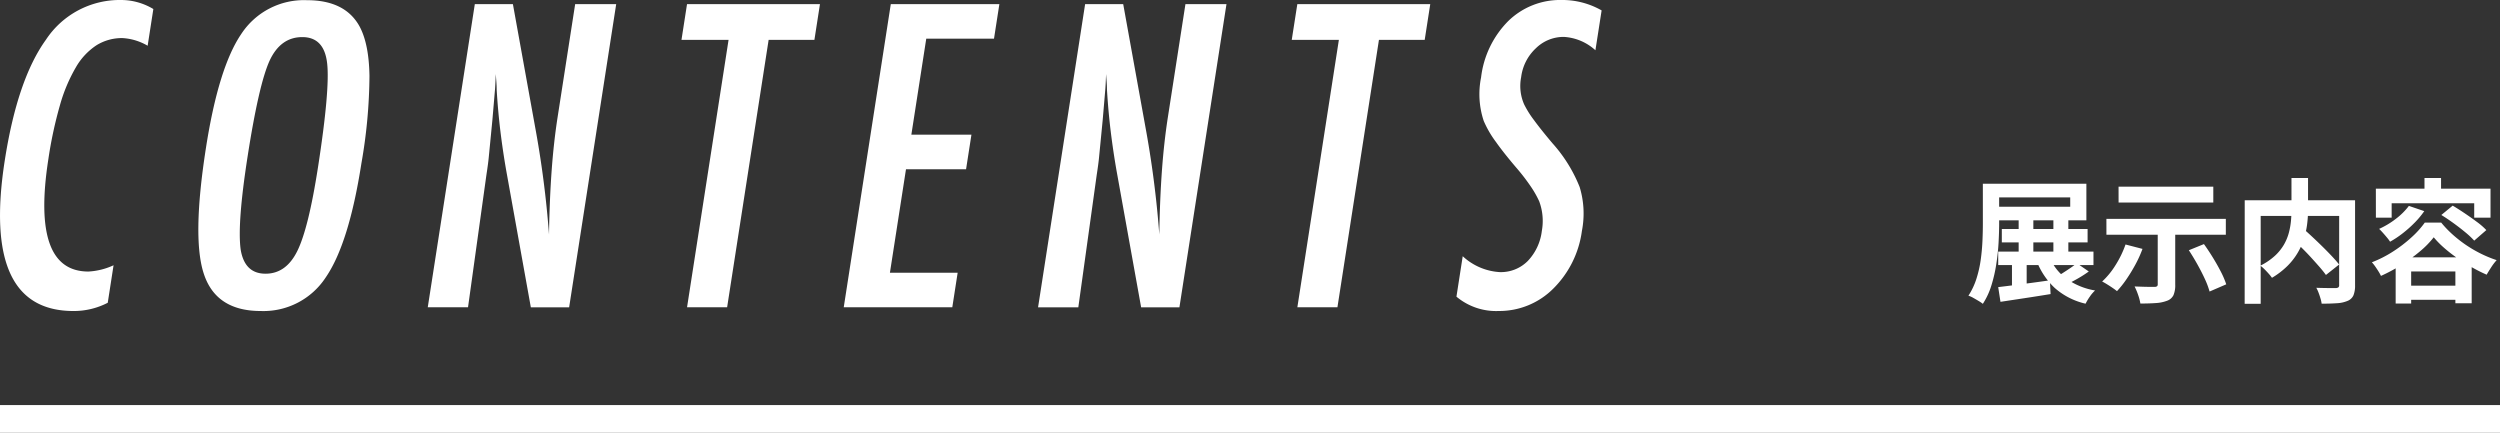
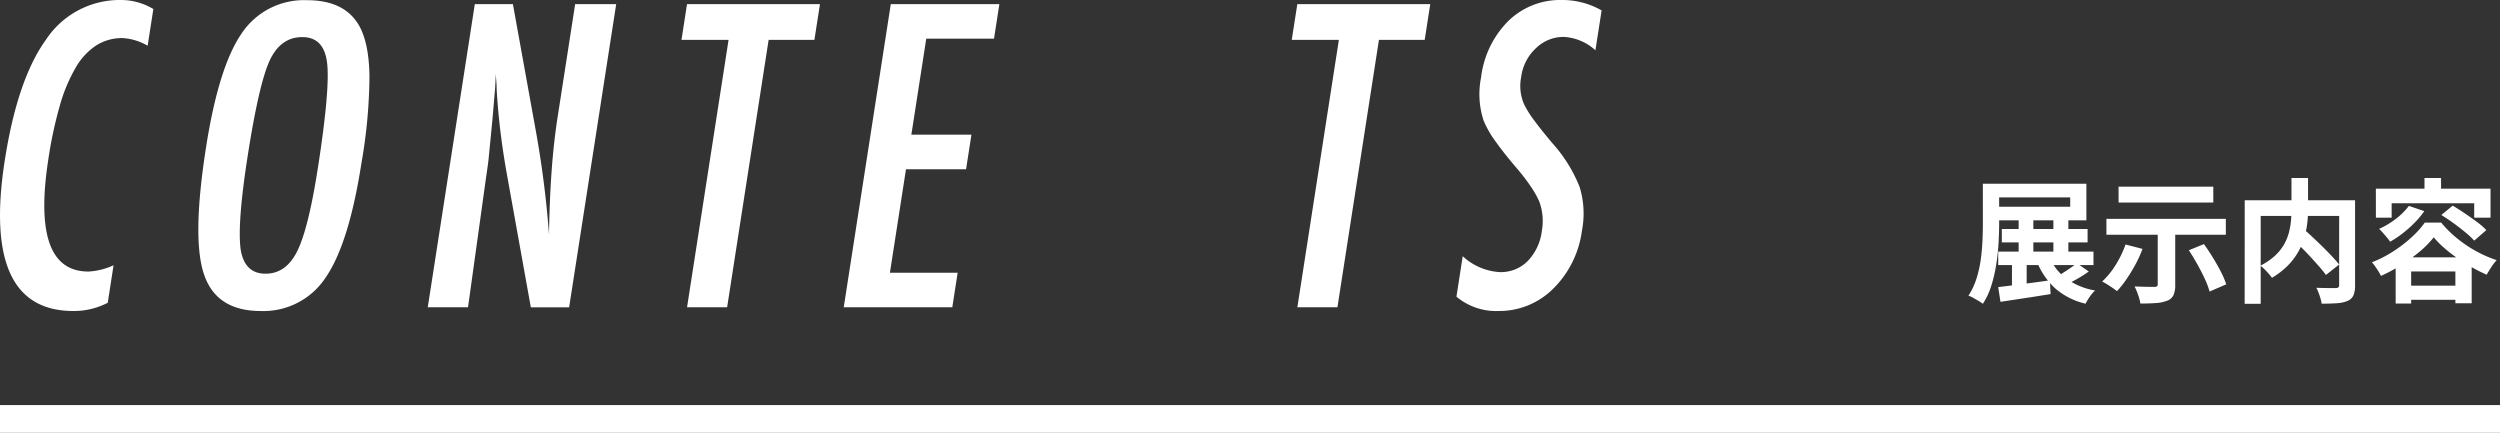
<svg xmlns="http://www.w3.org/2000/svg" width="430.401" height="74.516" viewBox="0 0 430.401 74.516">
  <rect x="0" y="0" width="430.401" height="74.516" fill="#333333" stroke="none" />
  <g id="Group_294" data-name="Group 294" transform="translate(-253 -2114.57)">
    <rect id="Rectangle_315" data-name="Rectangle 315" width="430.401" height="4.774" transform="translate(253 2184.311)" fill="#fff" />
    <path id="Path_2277" data-name="Path 2277" d="M6.233-10.764H21v2.3H6.233ZM5.612-6.877h16.4v2.323H5.612ZM9.131-12.65h2.53v6.831H9.131Zm-1.15,6.6h2.53V-.23H7.981Zm7.13-6.6h2.576v6.808H15.111ZM2.967-18.561H5.773v6.831q0,1.518-.1,3.323T5.279-4.715a24.862,24.862,0,0,1-.839,3.657A12.578,12.578,0,0,1,2.967,2.116a6.2,6.2,0,0,0-.713-.483q-.46-.276-.931-.541A4.514,4.514,0,0,0,.483.713a11.892,11.892,0,0,0,1.38-2.921A19.435,19.435,0,0,0,2.6-5.463q.23-1.668.3-3.277t.069-2.99Zm1.725,0h16.1v6.3H4.692V-14.6H18.009v-1.61H4.692Zm.92,17.8q1.15-.138,2.6-.322t3.071-.4Q12.9-1.7,14.513-1.932L14.628.437Q12.374.805,10.1,1.15L6,1.771Zm8.832-5.175a8.725,8.725,0,0,0,2.875,3.7A11.827,11.827,0,0,0,22.287-.184a6.135,6.135,0,0,0-.908,1.07,8.926,8.926,0,0,0-.725,1.207A12.048,12.048,0,0,1,15.341-.621a12.555,12.555,0,0,1-3.174-4.807Zm4.692,1.058,2.07,1.426a20.861,20.861,0,0,1-2,1.276q-1.081.609-1.978,1.024L15.479-2.461q.575-.3,1.242-.725t1.311-.862A12.9,12.9,0,0,0,19.136-4.876Zm13.938-6.118h3.013v9.821a4.356,4.356,0,0,1-.3,1.794,1.936,1.936,0,0,1-1.1.966,6.512,6.512,0,0,1-1.955.4q-1.15.081-2.645.081A8.285,8.285,0,0,0,29.7.586a10.773,10.773,0,0,0-.61-1.46l1.369.046q.7.023,1.265.023H32.5a.727.727,0,0,0,.449-.1.407.407,0,0,0,.126-.333ZM27.531-8.1l2.921.759a20.393,20.393,0,0,1-1.23,2.714,28.275,28.275,0,0,1-1.53,2.507A16.766,16.766,0,0,1,26.059-.069q-.276-.23-.747-.552t-.955-.621q-.483-.3-.851-.483a13.494,13.494,0,0,0,2.323-2.852A17.252,17.252,0,0,0,27.531-8.1Zm10.9.989,2.6-1.058q.759,1.058,1.518,2.289t1.38,2.438a15.109,15.109,0,0,1,.943,2.2L42,0a14.149,14.149,0,0,0-.817-2.174Q40.618-3.4,39.894-4.692T38.433-7.107Zm-12.1-10.948H42.642v2.737H26.335Zm-2.093,5.543H44.8v2.737H24.242Zm31.809,3.2,2.093-1.5q.759.667,1.621,1.472t1.714,1.644q.851.84,1.587,1.622t1.242,1.426L62.031-2.852Q61.571-3.5,60.869-4.3T59.352-5.992q-.817-.885-1.679-1.725T56.051-9.315ZM56.1-19.55h2.852v5.52a19.743,19.743,0,0,1-.15,2.381,14.673,14.673,0,0,1-.529,2.484A11.566,11.566,0,0,1,57.189-6.7,11.264,11.264,0,0,1,55.4-4.4a13.838,13.838,0,0,1-2.657,2.036,7.707,7.707,0,0,0-.552-.69q-.345-.391-.724-.77a6.359,6.359,0,0,0-.725-.632,10.8,10.8,0,0,0,2.484-1.679,8.282,8.282,0,0,0,1.564-1.92,8.449,8.449,0,0,0,.851-2.036,12.248,12.248,0,0,0,.368-2.035q.092-1,.092-1.9Zm-8.05,3.841H65.5v2.691h-14.7V2.116h-2.76Zm16.261,0h2.737V-1.081A4.44,4.44,0,0,1,66.769.655a1.851,1.851,0,0,1-1.012.955,5.4,5.4,0,0,1-1.817.4q-1.1.08-2.645.08a5.479,5.479,0,0,0-.2-.9Q60.95.69,60.766.207a6.356,6.356,0,0,0-.391-.851q.69.023,1.38.035t1.23.012h.748a.823.823,0,0,0,.449-.127.5.5,0,0,0,.126-.4Zm12.006.966,2.645.9a14.883,14.883,0,0,1-1.679,2.012,20.885,20.885,0,0,1-2.047,1.817,16.773,16.773,0,0,1-2.162,1.437,6.419,6.419,0,0,0-.529-.713q-.345-.414-.713-.828t-.644-.667a14.3,14.3,0,0,0,2.875-1.725A11.522,11.522,0,0,0,76.314-14.743ZM81.9-13.179l1.955-1.61q.966.575,2.059,1.311t2.1,1.484a11.906,11.906,0,0,1,1.633,1.415L87.561-8.763a14.238,14.238,0,0,0-1.518-1.426q-.943-.782-2.035-1.575T81.9-13.179ZM80.592-9.338a15.734,15.734,0,0,1-2.335,2.392,28.734,28.734,0,0,1-3.174,2.323,28.328,28.328,0,0,1-3.576,1.932,7.466,7.466,0,0,0-.426-.77q-.264-.426-.563-.851a7.037,7.037,0,0,0-.575-.724A20.035,20.035,0,0,0,73.6-6.9a23.449,23.449,0,0,0,3.174-2.438,15.81,15.81,0,0,0,2.277-2.53H81.88a18.25,18.25,0,0,0,2.035,2.116A21.824,21.824,0,0,0,86.25-7.946a21.863,21.863,0,0,0,2.53,1.46,20.4,20.4,0,0,0,2.645,1.081,9.407,9.407,0,0,0-.932,1.219Q90.045-3.5,89.7-2.9a26.679,26.679,0,0,1-2.518-1.265q-1.3-.736-2.53-1.587a24.863,24.863,0,0,1-2.277-1.771A15.753,15.753,0,0,1,80.592-9.338Zm-6.555,3.45H87.124V2.024H84.318V-3.45H76.705V2.07H74.037Zm1.242,4.876H85.721V1.426H75.279ZM79-19.55h2.852v3.289H79Zm-8.372,1.84H90.367v4.991H87.561V-15.2H73.347v2.484H70.633Z" transform="translate(591.401 2164.761)" fill="#fff" />
    <path id="Path_2049" data-name="Path 2049" d="M26.4,1.555l-.981,6.321a9.626,9.626,0,0,0-4.326-1.319,8.307,8.307,0,0,0-4.484,1.235,11.207,11.207,0,0,0-3.547,3.8A27.725,27.725,0,0,0,10.324,18.1a71.83,71.83,0,0,0-2,9.314q-3,19.336,6.9,19.335a11.784,11.784,0,0,0,4.326-1.081l-1,6.456a12.694,12.694,0,0,1-5.9,1.42q-15.854,0-11.833-25.894,2.172-13.994,7.1-20.822A15.217,15.217,0,0,1,20.824,0,10.789,10.789,0,0,1,26.4,1.555" transform="translate(253 2114.57)" fill="#fff" />
    <path id="Path_2050" data-name="Path 2050" d="M56.686,28.085Q54.539,41.91,50.56,47.724a12.809,12.809,0,0,1-11.213,5.814q-7.606,0-9.744-6.253-2.127-6.118.3-21.735Q32.063,11.624,36,5.842A12.9,12.9,0,0,1,47.317.028q6.556,0,9.037,4.5,1.629,3.008,1.715,8.552a89.648,89.648,0,0,1-1.383,15.008m-7.485.744q2.1-13.555,1.576-17.983Q50.252,6.382,46.5,6.383t-5.639,4.09Q39,14.6,37.073,27.037q-1.778,11.458-1.182,15.888.668,4.189,4.285,4.191,3.549,0,5.476-3.921,1.921-3.887,3.549-14.366" transform="translate(258.539 2114.575)" fill="#fff" />
    <path id="Path_2051" data-name="Path 2051" d="M69.8.6h6.558l3.765,20.822a173.544,173.544,0,0,1,2.452,18.829q.095-6.051.45-10.952t1.026-9.229L87.075.6H94.14l-8.1,52.192H79.445L75.217,29.294q-.575-3.278-1-6.727t-.652-7.233c0-.316-.01-.7-.041-1.149s-.069-.969-.113-1.555q-.036.879-.064,1.5c-.02.417-.042.772-.064,1.065l-.452,5.308-.63,6.456q-.05.541-.154,1.318c-.069.519-.154,1.1-.255,1.758l-3.161,22.75H61.7Z" transform="translate(264.944 2114.685)" fill="#fff" />
    <path id="Path_2052" data-name="Path 2052" d="M99.25.595h22.885l-.955,6.152H113.3l-7.147,46.04h-6.9l7.148-46.04H98.295Z" transform="translate(272.029 2114.685)" fill="#fff" />
    <path id="Path_2053" data-name="Path 2053" d="M129.8.595h18.693l-.924,5.949H135.906l-2.566,16.53h10.344l-.924,5.949H132.416l-2.766,17.814h11.661l-.923,5.95H121.7Z" transform="translate(276.559 2114.685)" fill="#fff" />
-     <path id="Path_2054" data-name="Path 2054" d="M157.829.6h6.558l3.765,20.822A173.54,173.54,0,0,1,170.6,40.246q.095-6.051.45-10.952t1.026-9.229L175.1.6h7.065l-8.1,52.192h-6.591l-4.229-23.493q-.575-3.278-1-6.727t-.652-7.233c0-.316-.01-.7-.041-1.149s-.069-.969-.113-1.555q-.036.879-.064,1.5c-.02.417-.042.772-.064,1.065l-.452,5.308-.63,6.456q-.05.541-.154,1.318c-.069.519-.154,1.1-.255,1.758l-3.161,22.75h-6.93Z" transform="translate(281.985 2114.685)" fill="#fff" />
    <path id="Path_2055" data-name="Path 2055" d="M187.277.595h22.885l-.955,6.152H201.33l-7.147,46.04h-6.9l7.148-46.04h-8.113Z" transform="translate(289.07 2114.685)" fill="#fff" />
    <path id="Path_2056" data-name="Path 2056" d="M235.068,1.792,234,8.654a8.823,8.823,0,0,0-5.422-2.3,6.788,6.788,0,0,0-4.834,1.961,8.157,8.157,0,0,0-2.529,4.969,7.859,7.859,0,0,0,.52,4.7,16.722,16.722,0,0,0,1.694,2.7q1.212,1.656,3.183,3.989a25.216,25.216,0,0,1,4.678,7.538,15.626,15.626,0,0,1,.384,7.539,17.175,17.175,0,0,1-4.962,9.971,13.123,13.123,0,0,1-9.348,3.819,10.61,10.61,0,0,1-7.29-2.467l1.081-6.963a10.244,10.244,0,0,0,6.4,2.738,6.517,6.517,0,0,0,4.793-1.911,9.039,9.039,0,0,0,2.428-5.187,9.638,9.638,0,0,0-.458-5.1,16.975,16.975,0,0,0-1.406-2.485,34.8,34.8,0,0,0-2.387-3.126q-2.263-2.635-3.7-4.665a17.8,17.8,0,0,1-2.052-3.55,14.571,14.571,0,0,1-.457-7.5A16.491,16.491,0,0,1,219,3.617,12.774,12.774,0,0,1,228.179,0a13.64,13.64,0,0,1,6.888,1.792" transform="translate(293.668 2114.57)" fill="#fff" />
    <rect id="Rectangle_348" data-name="Rectangle 348" width="275.736" height="53.543" transform="translate(253 2114.571)" fill="none" />
  </g>
</svg>